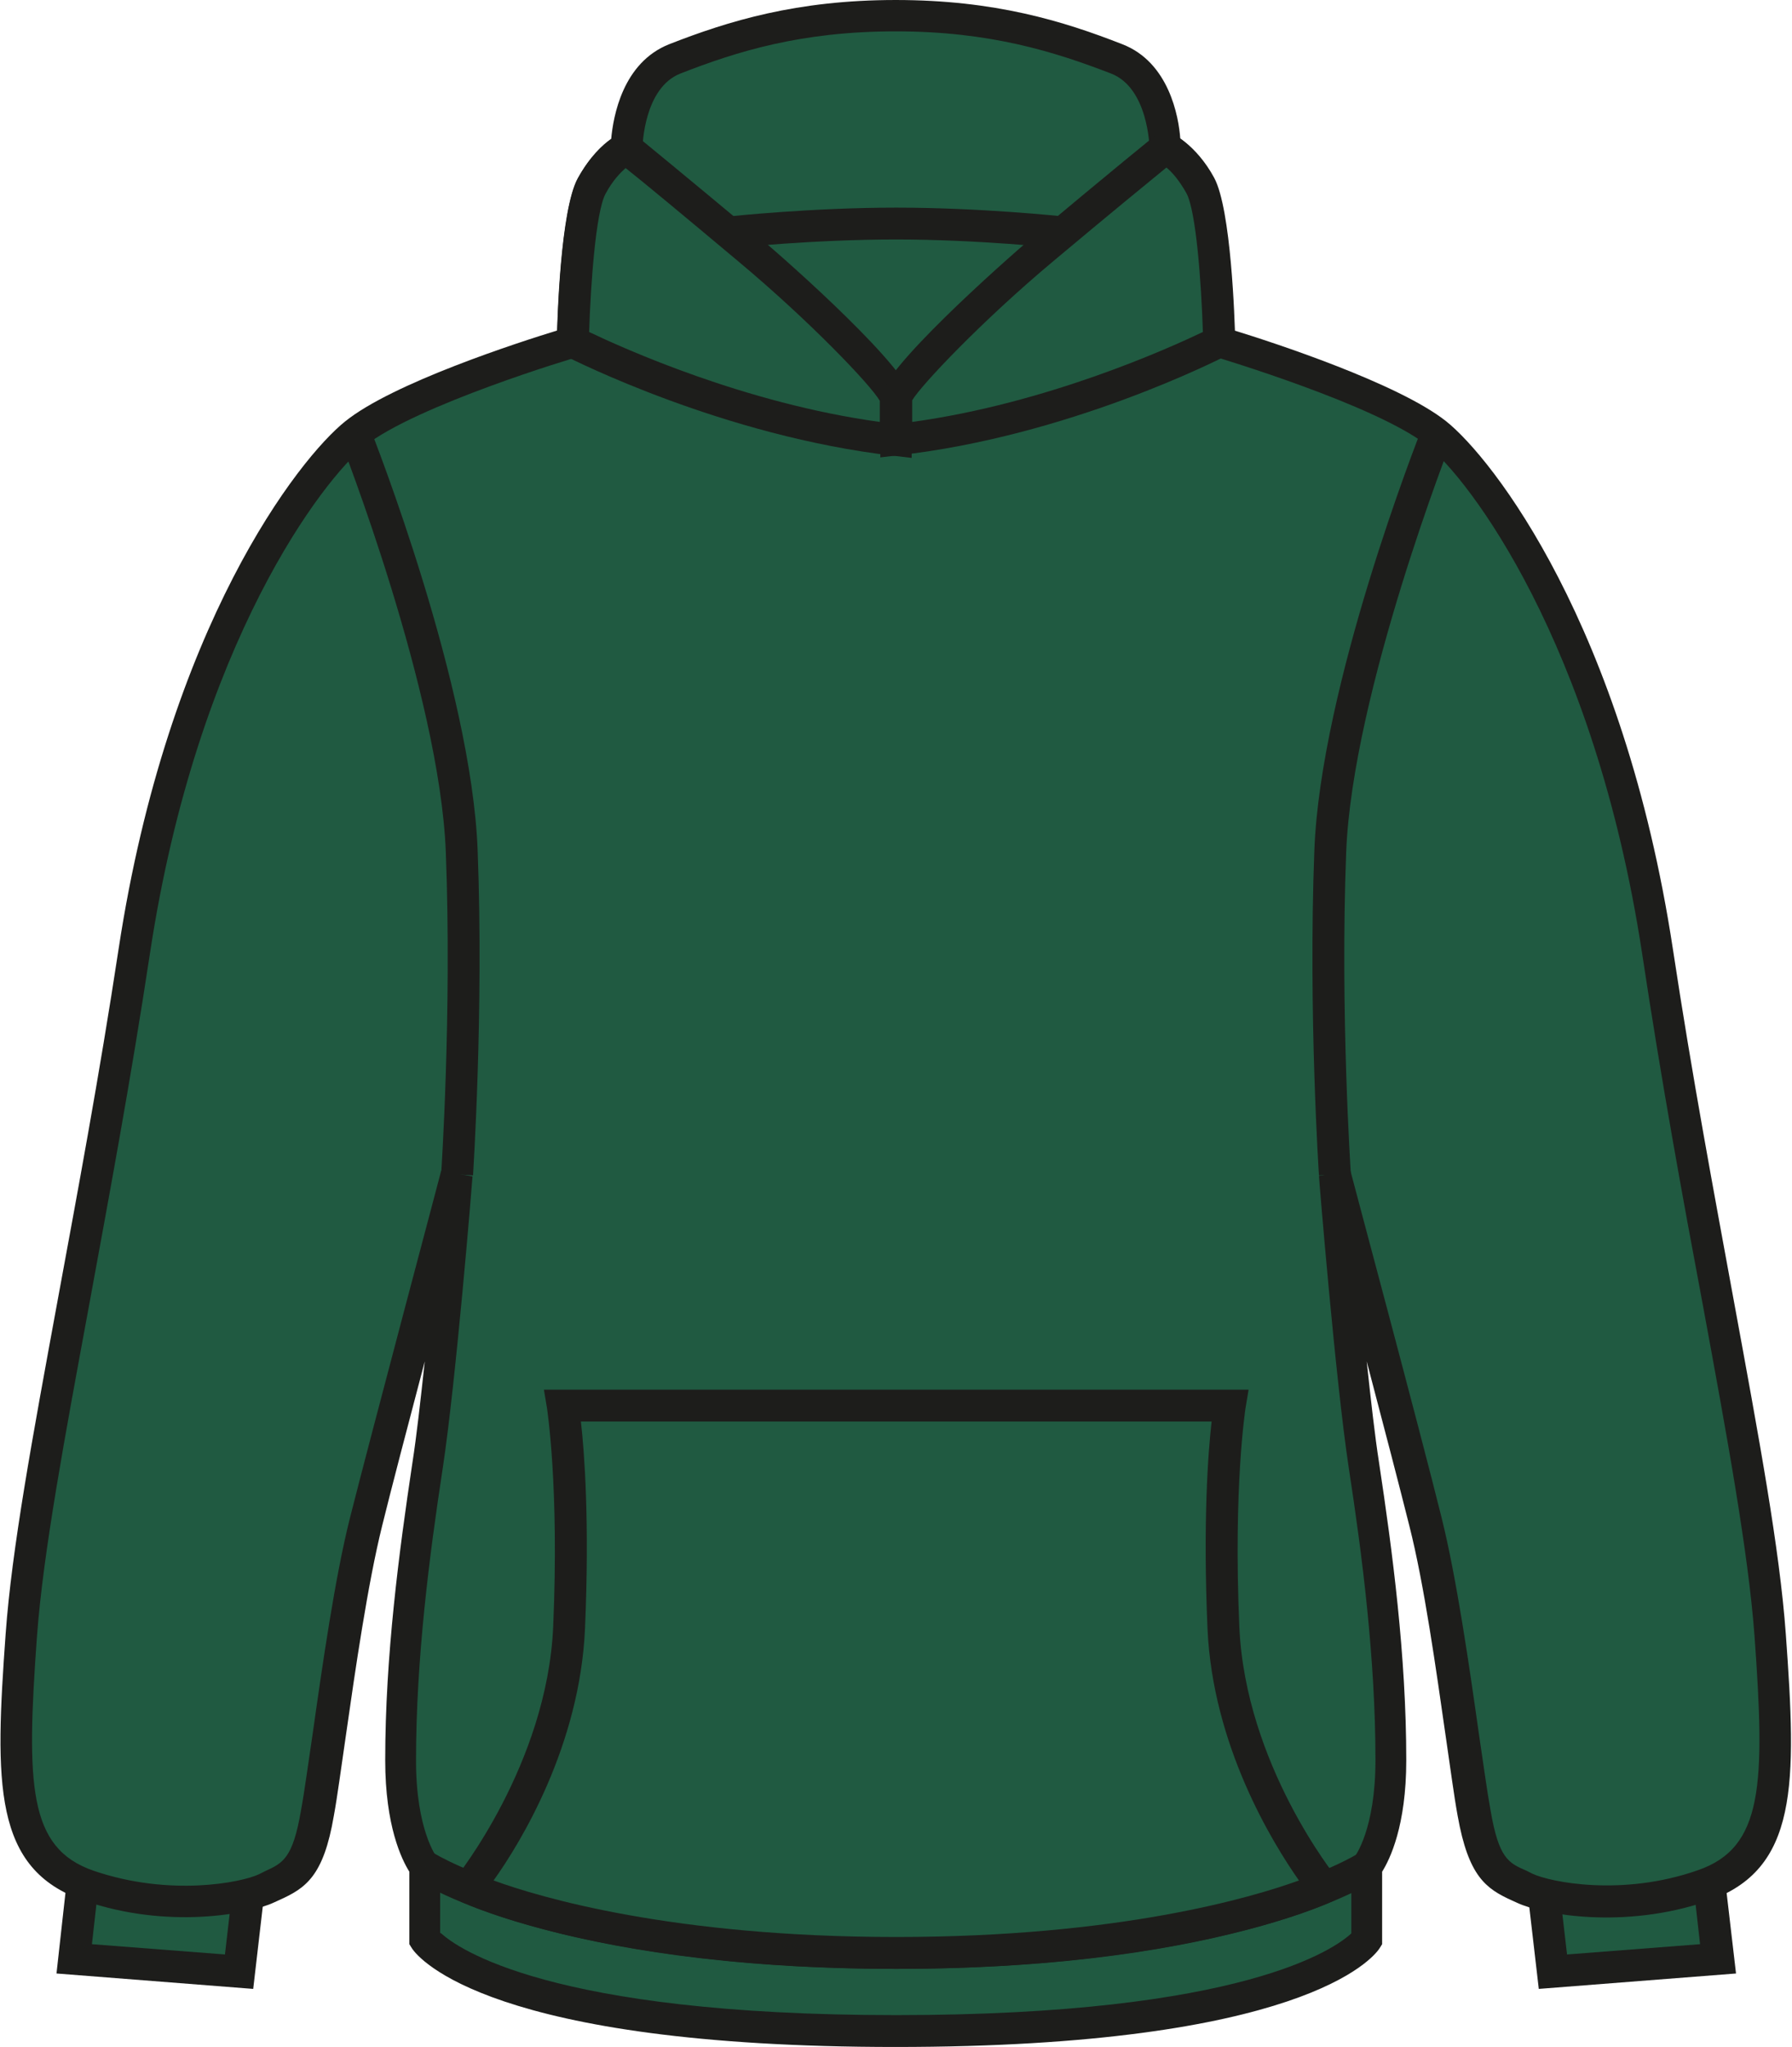
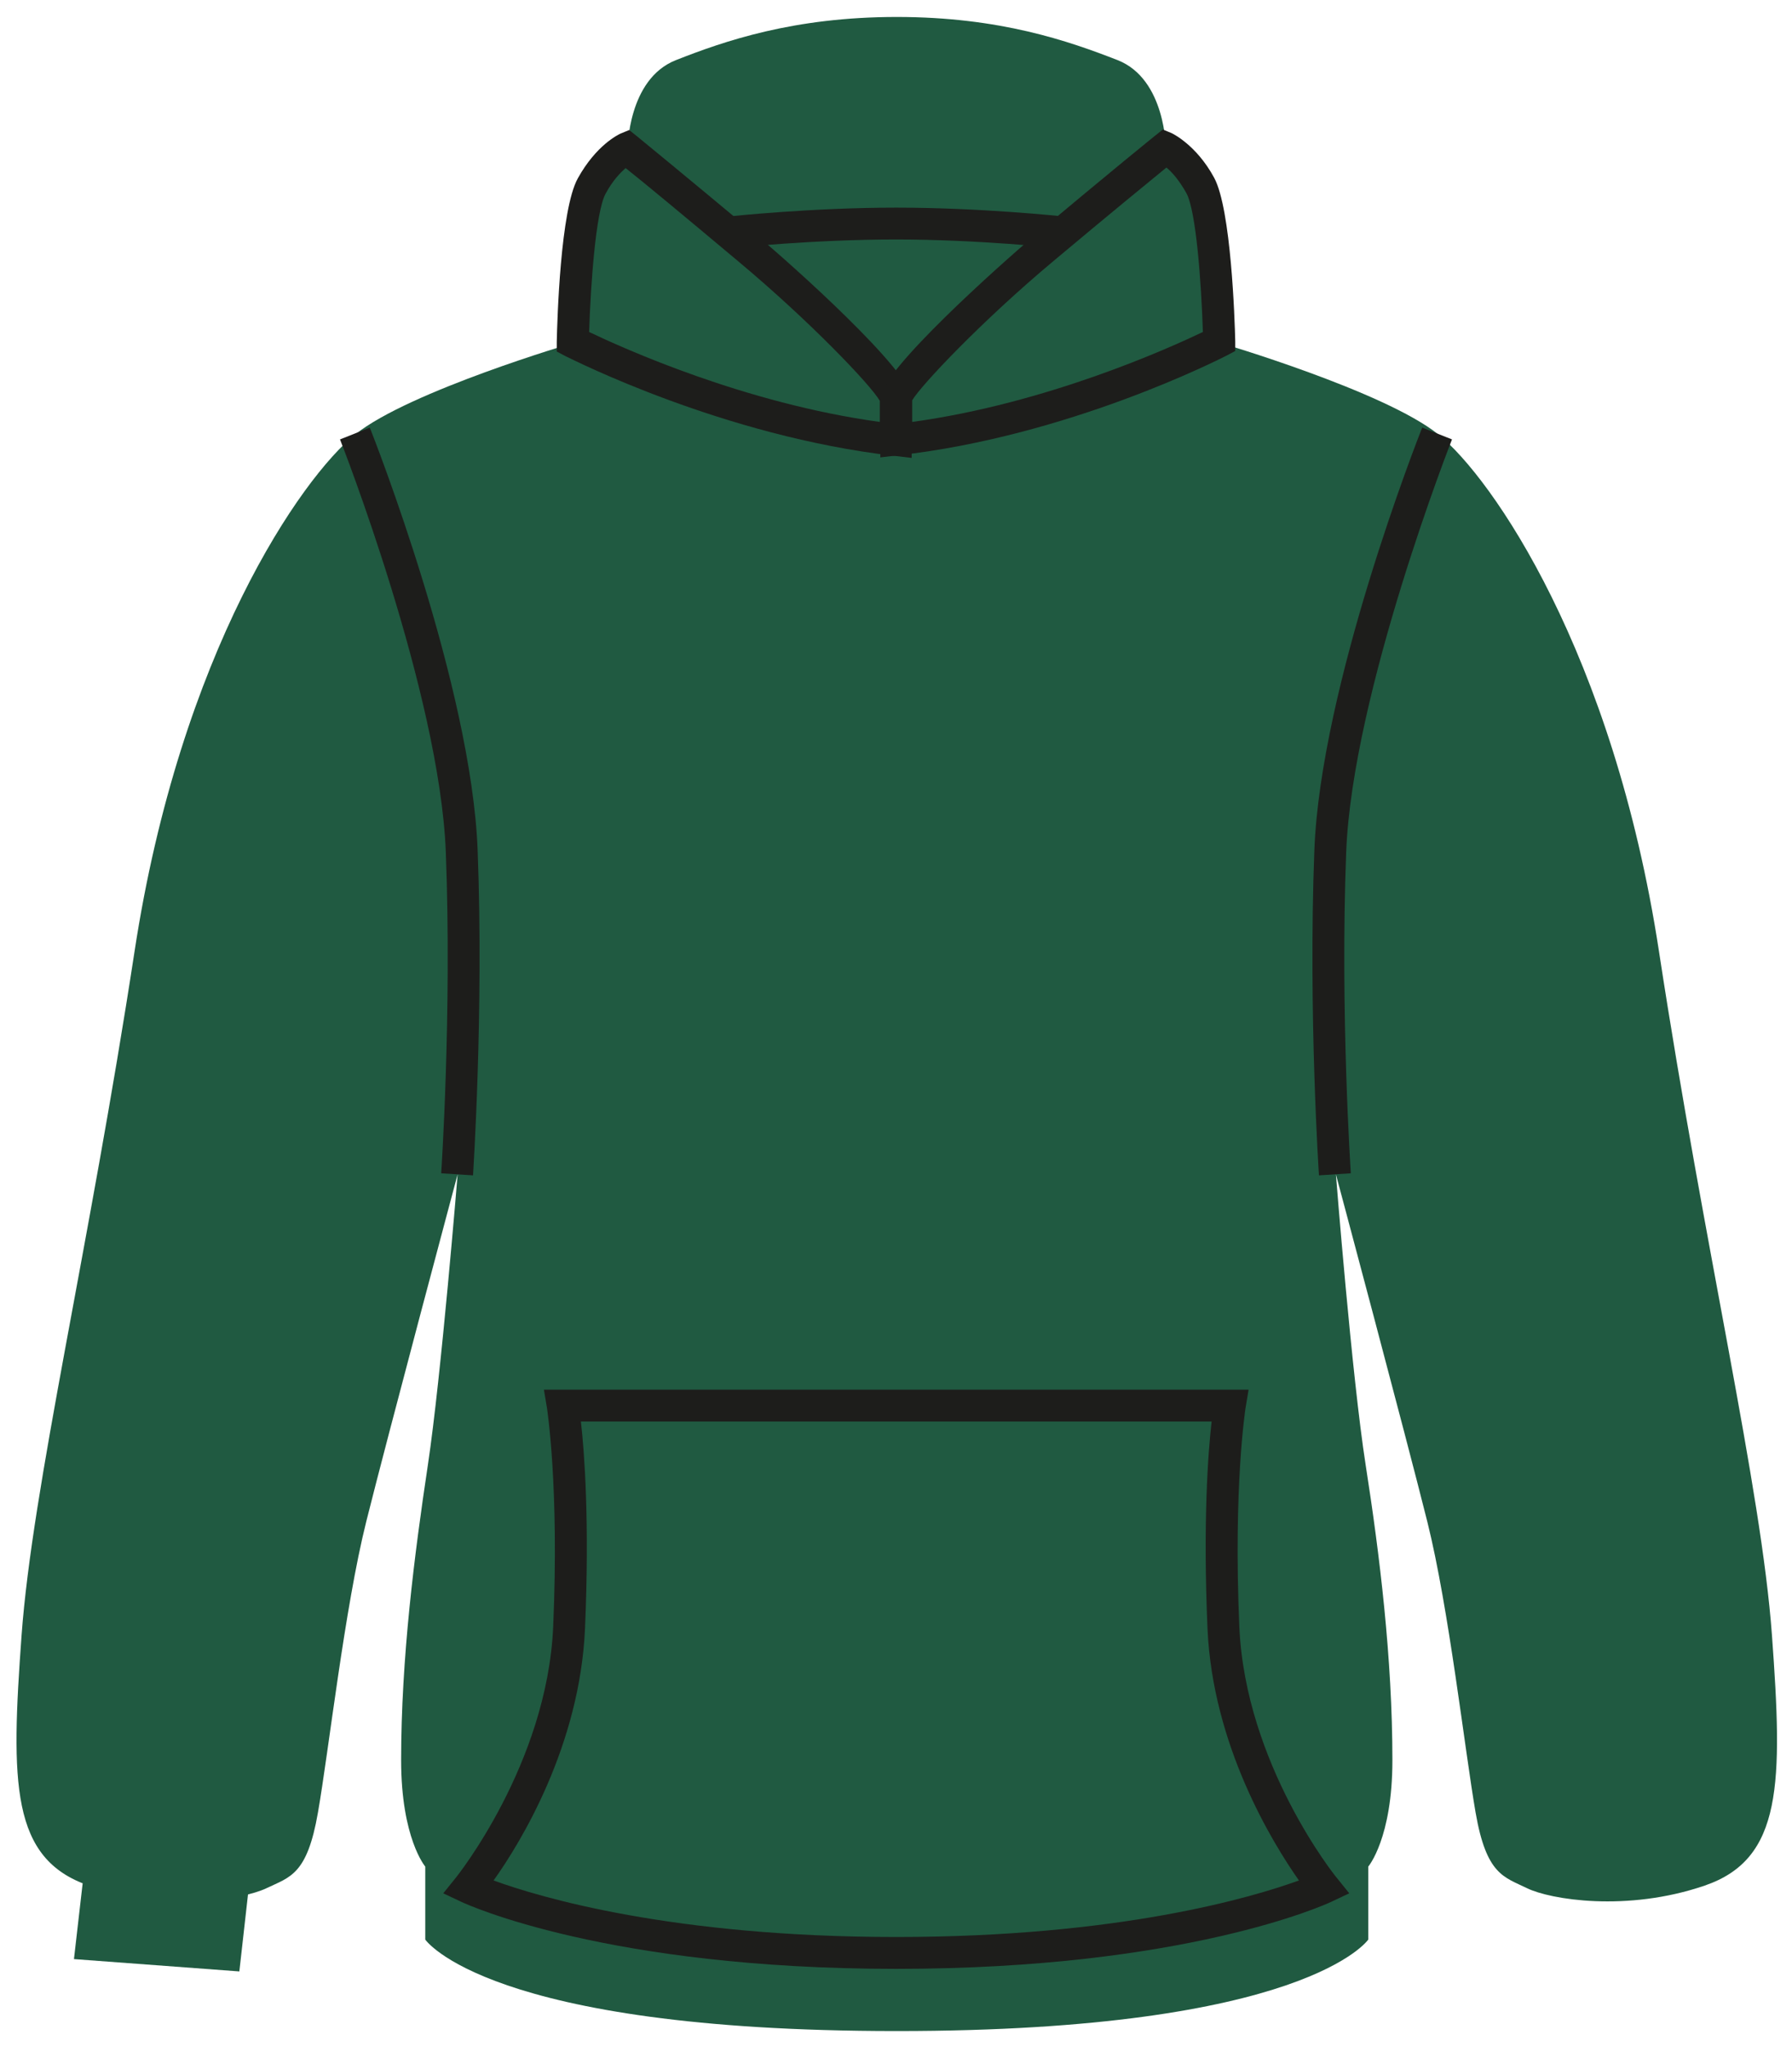
<svg xmlns="http://www.w3.org/2000/svg" id="Layer_2" data-name="Layer 2" viewBox="0 0 34.89 39.83">
  <defs>
    <style>
      .cls-1 {
        fill: #205a41;
      }

      .cls-2 {
        fill: #1d1d1b;
      }
    </style>
  </defs>
  <g id="Layer_1-2" data-name="Layer 1">
    <g>
      <g>
        <polyline class="cls-1" points="1.61 36.64 1.44 38.12 4.66 38.36 4.83 36.85" />
-         <polygon class="cls-2" points="4.93 38.7 1.1 38.4 1.3 36.6 1.92 36.67 1.79 37.83 4.38 38.03 4.52 36.82 5.14 36.89 4.93 38.7" />
      </g>
      <g>
-         <polyline class="cls-1" points="33.28 36.64 33.45 38.12 30.23 38.36 30.06 36.85" />
-         <polygon class="cls-2" points="29.96 38.7 29.75 36.89 30.37 36.82 30.51 38.03 33.1 37.83 32.97 36.67 33.59 36.6 33.8 38.4 29.96 38.7" />
-       </g>
+         </g>
      <g>
        <path class="cls-1" d="M17.45,39.52c-7.97,0-9.17-1.78-9.17-1.78v-1.42s-.47-.55-.47-2.07c0-1.99,.26-4.01,.52-5.74,.26-1.73,.58-5.66,.58-5.66,0,0-1.36,5.08-1.78,6.76s-.73,4.46-.94,5.66c-.21,1.21-.54,1.25-1,1.47s-1.94,.47-3.46-.05-1.52-1.99-1.31-4.87c.21-2.88,1.31-7.5,2.2-13.31,.89-5.82,3.25-9.22,4.3-10.06s4.25-1.78,4.25-1.78c0,0,.05-2.46,.37-3.04s.68-.73,.68-.73c0,0,0-1.36,.94-1.73s2.29-.84,4.3-.84,3.35,.47,4.3,.84c.94,.37,.94,1.73,.94,1.73,0,0,.37,.16,.68,.73s.37,3.04,.37,3.04c0,0,3.2,.94,4.25,1.78,1.05,.84,3.41,4.25,4.3,10.06,.89,5.82,1.99,10.43,2.2,13.31,.21,2.88,.21,4.35-1.31,4.87-1.52,.52-3.01,.27-3.46,.05s-.79-.26-1-1.47-.52-3.98-.94-5.66c-.42-1.68-1.78-6.76-1.78-6.76,0,0,.31,3.93,.58,5.66s.52,3.75,.52,5.74c0,1.52-.47,2.07-.47,2.07v1.42s-1.21,1.78-9.17,1.78Z" />
-         <path class="cls-2" d="M17.45,39.83c-7.9,0-9.3-1.72-9.43-1.92l-.05-.08v-1.41c-.15-.24-.47-.89-.47-2.17,0-2.03,.27-4.06,.53-5.79,.08-.51,.16-1.23,.24-1.97-.33,1.25-.66,2.51-.83,3.2-.28,1.13-.52,2.78-.71,4.11-.09,.61-.16,1.15-.23,1.53-.2,1.18-.55,1.41-1.06,1.64l-.11,.05c-.47,.22-2.06,.53-3.7-.04-1.77-.61-1.73-2.28-1.52-5.19,.12-1.66,.52-3.81,1.02-6.53,.37-2.01,.8-4.3,1.18-6.8,.96-6.29,3.51-9.54,4.41-10.26,.93-.75,3.38-1.54,4.13-1.77,.02-.7,.11-2.42,.4-2.96,.23-.42,.48-.65,.65-.77,.04-.43,.22-1.48,1.13-1.84,1.15-.45,2.48-.86,4.41-.86s3.26,.41,4.41,.86c.91,.35,1.1,1.41,1.13,1.84,.17,.12,.42,.35,.65,.77,.29,.54,.38,2.26,.4,2.96,.75,.23,3.2,1.03,4.13,1.77,.9,.72,3.45,3.97,4.41,10.26,.38,2.51,.81,4.79,1.18,6.81,.5,2.72,.9,4.87,1.02,6.53,.21,2.91,.25,4.58-1.52,5.19-1.64,.56-3.22,.26-3.7,.04l-.11-.05c-.51-.23-.85-.47-1.06-1.65-.07-.38-.14-.92-.23-1.53-.19-1.32-.42-2.97-.71-4.11-.17-.68-.5-1.95-.83-3.2,.08,.75,.16,1.46,.24,1.97,.26,1.72,.53,3.75,.53,5.79,0,1.28-.32,1.93-.47,2.17v1.41l-.05,.08c-.13,.2-1.53,1.92-9.43,1.92Zm-8.86-2.21c.31,.28,2.09,1.59,8.86,1.59s8.55-1.3,8.86-1.59v-1.41l.07-.09s.4-.52,.4-1.87c0-1.99-.26-4-.52-5.69-.26-1.72-.58-5.64-.58-5.68l.61-.11c.01,.05,1.37,5.11,1.78,6.77,.29,1.17,.53,2.83,.72,4.17,.09,.6,.16,1.13,.23,1.51,.16,.94,.35,1.03,.7,1.18l.12,.06c.34,.16,1.74,.45,3.22-.07,1.27-.44,1.31-1.66,1.1-4.56-.12-1.62-.53-3.86-1.01-6.46-.38-2.02-.8-4.31-1.18-6.83-.93-6.07-3.39-9.24-4.18-9.87-.99-.79-4.11-1.72-4.14-1.73l-.22-.06v-.23c-.03-.92-.13-2.53-.33-2.9-.25-.46-.52-.59-.54-.6l-.18-.08v-.2s-.02-1.16-.75-1.44c-1.09-.42-2.35-.82-4.19-.82s-3.09,.39-4.19,.82c-.72,.28-.74,1.43-.74,1.44v.21l-.19,.08s-.28,.14-.53,.6c-.2,.37-.31,1.97-.33,2.9v.23s-.22,.06-.22,.06c-.03,0-3.15,.94-4.14,1.73-.79,.63-3.26,3.8-4.18,9.87-.38,2.51-.81,4.8-1.18,6.82-.48,2.6-.9,4.84-1.02,6.47-.21,2.9-.17,4.12,1.1,4.56,1.49,.51,2.88,.23,3.22,.07l.12-.06c.35-.16,.54-.25,.7-1.18,.07-.38,.14-.91,.23-1.51,.19-1.34,.43-3.01,.72-4.17,.42-1.66,1.77-6.72,1.78-6.77l.61,.11c-.01,.16-.32,3.96-.58,5.68-.26,1.7-.52,3.71-.52,5.69,0,1.35,.4,1.87,.4,1.87l.07,.08v.11s0,1.29,0,1.29Z" />
      </g>
      <g>
        <path class="cls-1" d="M6.91,8.44s1.96,4.95,2.08,8.13c.12,3.18-.09,6.28-.09,6.28" />
        <path class="cls-2" d="M9.21,22.87l-.62-.04s.21-3.12,.09-6.25c-.12-3.09-2.04-7.98-2.06-8.03l.58-.23c.08,.2,1.98,5.03,2.1,8.23,.12,3.16-.09,6.29-.09,6.32Z" />
      </g>
      <g>
        <path class="cls-1" d="M26.62,36.32s-2.56,1.68-9.17,1.68c-6.61,0-9.17-1.68-9.17-1.68" />
-         <path class="cls-2" d="M17.45,38.31c-6.63,0-9.24-1.66-9.34-1.73l.34-.52s2.59,1.63,9,1.63,8.98-1.61,9-1.63l.34,.52c-.11,.07-2.71,1.73-9.34,1.73Z" />
      </g>
      <g>
        <path class="cls-1" d="M27.98,8.44s-1.96,4.95-2.08,8.13,.09,6.28,.09,6.28" />
        <path class="cls-2" d="M25.68,22.87s-.21-3.15-.09-6.32c.12-3.2,2.02-8.03,2.1-8.23l.58,.23s-1.94,4.93-2.06,8.03c-.12,3.13,.09,6.22,.09,6.25l-.62,.04Z" />
      </g>
      <g>
        <path class="cls-1" d="M20.65,4.52s-1.55-.17-3.21-.17c-1.65,0-3.21,.17-3.21,.17" />
        <path class="cls-2" d="M20.62,4.83s-1.56-.17-3.17-.17-3.16,.16-3.17,.17l-.07-.62s1.59-.17,3.24-.17,3.23,.17,3.24,.17l-.07,.62Z" />
      </g>
      <g>
        <path class="cls-1" d="M25.78,36.73s-1.84-2.24-1.96-5.06c-.12-2.82,.12-4.33,.12-4.33H10.95s.24,1.51,.12,4.33c-.12,2.82-1.96,5.06-1.96,5.06,0,0,2.71,1.27,8.33,1.27s8.33-1.27,8.33-1.27Z" />
        <path class="cls-2" d="M17.45,38.31c-5.63,0-8.35-1.25-8.46-1.3l-.36-.17,.25-.31s1.77-2.2,1.89-4.87c.12-2.74-.12-4.25-.12-4.26l-.06-.36h13.72s-.06,.36-.06,.36c0,.01-.24,1.52-.12,4.26,.12,2.67,1.87,4.85,1.89,4.87l.25,.31-.36,.17c-.11,.05-2.84,1.3-8.46,1.3Zm-7.84-1.72c.9,.33,3.5,1.1,7.84,1.1s6.93-.77,7.84-1.1c-.52-.74-1.68-2.63-1.78-4.9-.09-2.06,.01-3.42,.08-4.03H11.31c.07,.61,.17,1.97,.08,4.03-.1,2.27-1.25,4.16-1.78,4.9Z" />
      </g>
      <g>
        <path class="cls-1" d="M12.2,2.88s.87,.71,2.38,1.97c1.51,1.27,2.86,2.69,2.86,2.9s0,.57,0,.82c-3.31-.37-6.29-1.91-6.29-1.91,0,0,.05-2.46,.37-3.04s.68-.73,.68-.73Z" />
        <path class="cls-2" d="M17.75,8.91l-.34-.04c-3.33-.38-6.27-1.88-6.4-1.94l-.17-.09v-.19c.01-.42,.07-2.57,.41-3.18,.36-.65,.79-.85,.83-.87l.17-.07,.15,.12s.87,.71,2.38,1.97c.59,.49,2.97,2.61,2.97,3.14v.22c0,.2,0,.43,0,.6v.34Zm-6.28-2.45c.65,.31,3.03,1.39,5.66,1.75,0-.08,0-.16,0-.24v-.17c-.17-.3-1.35-1.54-2.75-2.71-1.11-.93-1.87-1.56-2.2-1.82-.1,.09-.25,.24-.39,.5-.19,.35-.29,1.76-.32,2.7Z" />
      </g>
      <g>
        <path class="cls-1" d="M22.69,2.88s-.87,.71-2.38,1.97-2.86,2.69-2.86,2.9,0,.57,0,.82c3.31-.37,6.29-1.91,6.29-1.91,0,0-.05-2.46-.37-3.04s-.68-.73-.68-.73Z" />
        <path class="cls-2" d="M17.14,8.91v-.34c0-.17,0-.41,0-.6v-.22c0-.53,2.38-2.64,2.97-3.14,1.51-1.27,2.38-1.97,2.38-1.97l.15-.12,.17,.07s.48,.22,.83,.87c.33,.61,.4,2.76,.41,3.18v.19s-.17,.09-.17,.09c-.12,.06-3.07,1.57-6.4,1.94l-.34,.04Zm.62-1.11v.17c0,.08,0,.16,0,.24,2.63-.36,5.01-1.44,5.66-1.75-.03-.94-.13-2.35-.32-2.7-.14-.25-.28-.41-.39-.5-.33,.27-1.09,.89-2.2,1.82-1.4,1.17-2.58,2.42-2.75,2.71Z" />
      </g>
    </g>
  </g>
</svg>